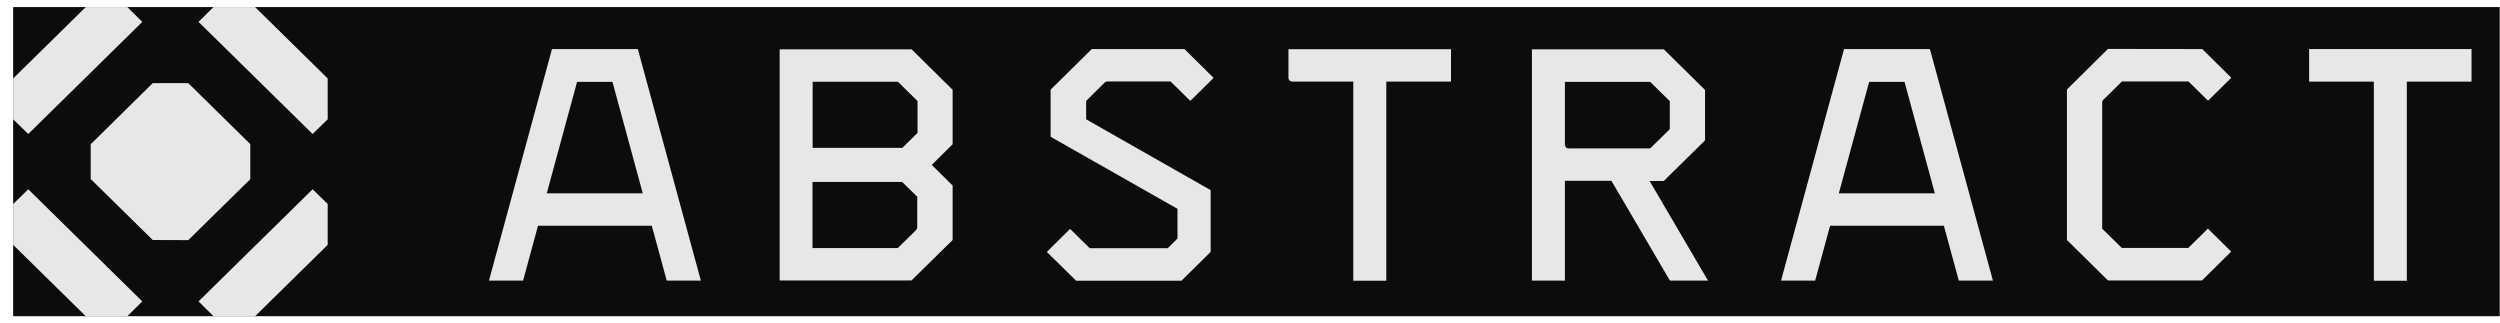
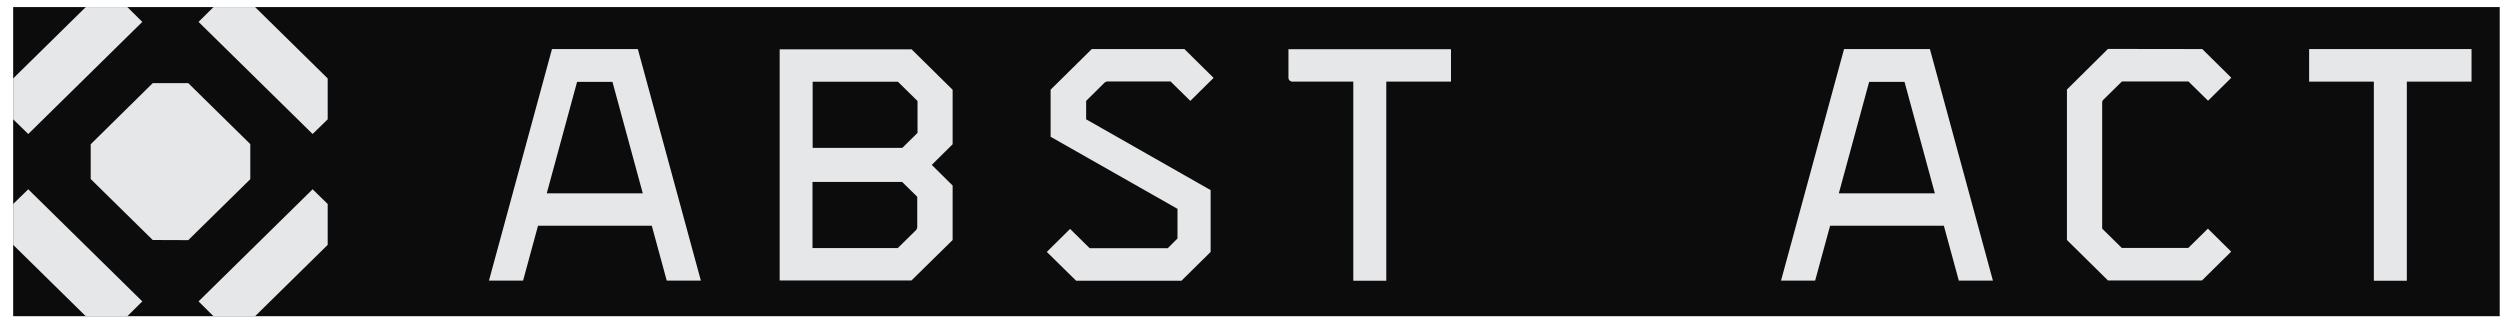
<svg xmlns="http://www.w3.org/2000/svg" width="186" height="24" viewBox="0 0 186 24" fill="none">
  <g clip-path="url(#clip0_3649_2403)">
    <rect width="185" height="23" transform="translate(0.979 0.526)" fill="#0C0C0D" />
    <path d="M9.475 0.526H6.381L0.979 5.836V8.877L2.102 9.97L10.587 1.629L9.475 0.526Z" fill="#E6E7E8" />
    <path d="M24.38 15.176V18.217L18.978 23.526H15.884L14.772 22.423L23.258 14.083L24.38 15.176Z" fill="#E6E7E8" />
    <path d="M0.979 15.176V18.217L6.381 23.526H9.475L10.587 22.423L2.102 14.083L0.979 15.176Z" fill="#E6E7E8" />
    <path d="M15.884 0.526H18.978L24.38 5.836V8.877L23.258 9.97L14.772 1.629L15.884 0.526Z" fill="#E6E7E8" />
    <path d="M18.622 10.722L14.007 6.186H11.363L6.748 10.732V13.32L11.363 17.856L14.007 17.866L18.622 13.33V10.722Z" fill="#E6E7E8" />
    <path d="M67.814 3.671H58.007V20.866H67.814L70.876 17.856V13.805L69.324 12.268L70.876 10.732V6.681L67.814 3.66V3.671ZM68.17 17.104L66.796 18.454H60.45V13.537H67.121L68.243 14.64V16.908C68.243 16.98 68.212 17.052 68.16 17.104H68.17ZM68.254 9.897L67.132 11.001H60.461V6.083H66.807L68.264 7.516V9.897H68.254Z" fill="#E6E7E8" />
    <path d="M156.496 7.413L157.87 6.062H162.821L164.279 7.495L166.009 5.784L163.849 3.65H163.817L156.863 3.64H156.832L153.78 6.66V17.856L156.832 20.866H156.853H163.807H163.828L165.999 18.722L164.268 17.011L162.81 18.444H157.86L156.402 17.011V7.629C156.402 7.547 156.433 7.475 156.486 7.423L156.496 7.413Z" fill="#E6E7E8" />
    <path d="M96.165 6.073H100.685V20.887H103.14V6.073H107.954V3.66H95.861V5.784C95.861 5.949 95.997 6.073 96.154 6.073H96.165Z" fill="#E6E7E8" />
    <path d="M87.102 6.073L88.56 7.506L90.291 5.794L88.12 3.65H81.229L78.166 6.671V10.176L87.606 15.537V17.743L86.882 18.464H81.071L79.613 17.031L77.883 18.743L80.064 20.887H87.9L90.071 18.743V14.145L80.809 8.877V7.506L82.183 6.145C82.183 6.145 82.299 6.062 82.372 6.062H87.113L87.102 6.073Z" fill="#E6E7E8" />
    <path d="M47.455 3.65H41.067L36.379 20.877H38.917L40.029 16.794H48.493L49.605 20.877H52.144L47.455 3.65ZM47.833 14.382H40.679L42.934 6.093H45.567L47.822 14.382H47.833Z" fill="#E6E7E8" />
-     <path d="M122.723 13.464H123.792L124.107 13.145L126.855 10.444V6.691L123.792 3.671H113.975V20.877H116.429V13.454H119.891L124.243 20.877H127.075L122.723 13.454V13.464ZM116.723 11.052C116.555 11.052 116.429 10.918 116.429 10.753V6.093H122.775L124.233 7.526V9.609L122.775 11.042H116.733L116.723 11.052Z" fill="#E6E7E8" />
    <path d="M143.585 3.65H137.197L132.509 20.877H135.047L136.159 16.794H144.623L145.735 20.877H148.273L143.585 3.65ZM143.962 14.382H136.809L139.064 6.093H141.697L143.952 14.382H143.962Z" fill="#E6E7E8" />
    <path d="M183.882 3.65H174.61H172.093H171.799V3.949V6.073H176.614V20.887H179.068V6.073H183.882V3.65Z" fill="#E6E7E8" />
  </g>
  <defs>
    <clipPath id="clip0_3649_2403">
      <rect width="185" height="23" fill="white" transform="translate(0.979 0.526)" />
    </clipPath>
  </defs>
</svg>